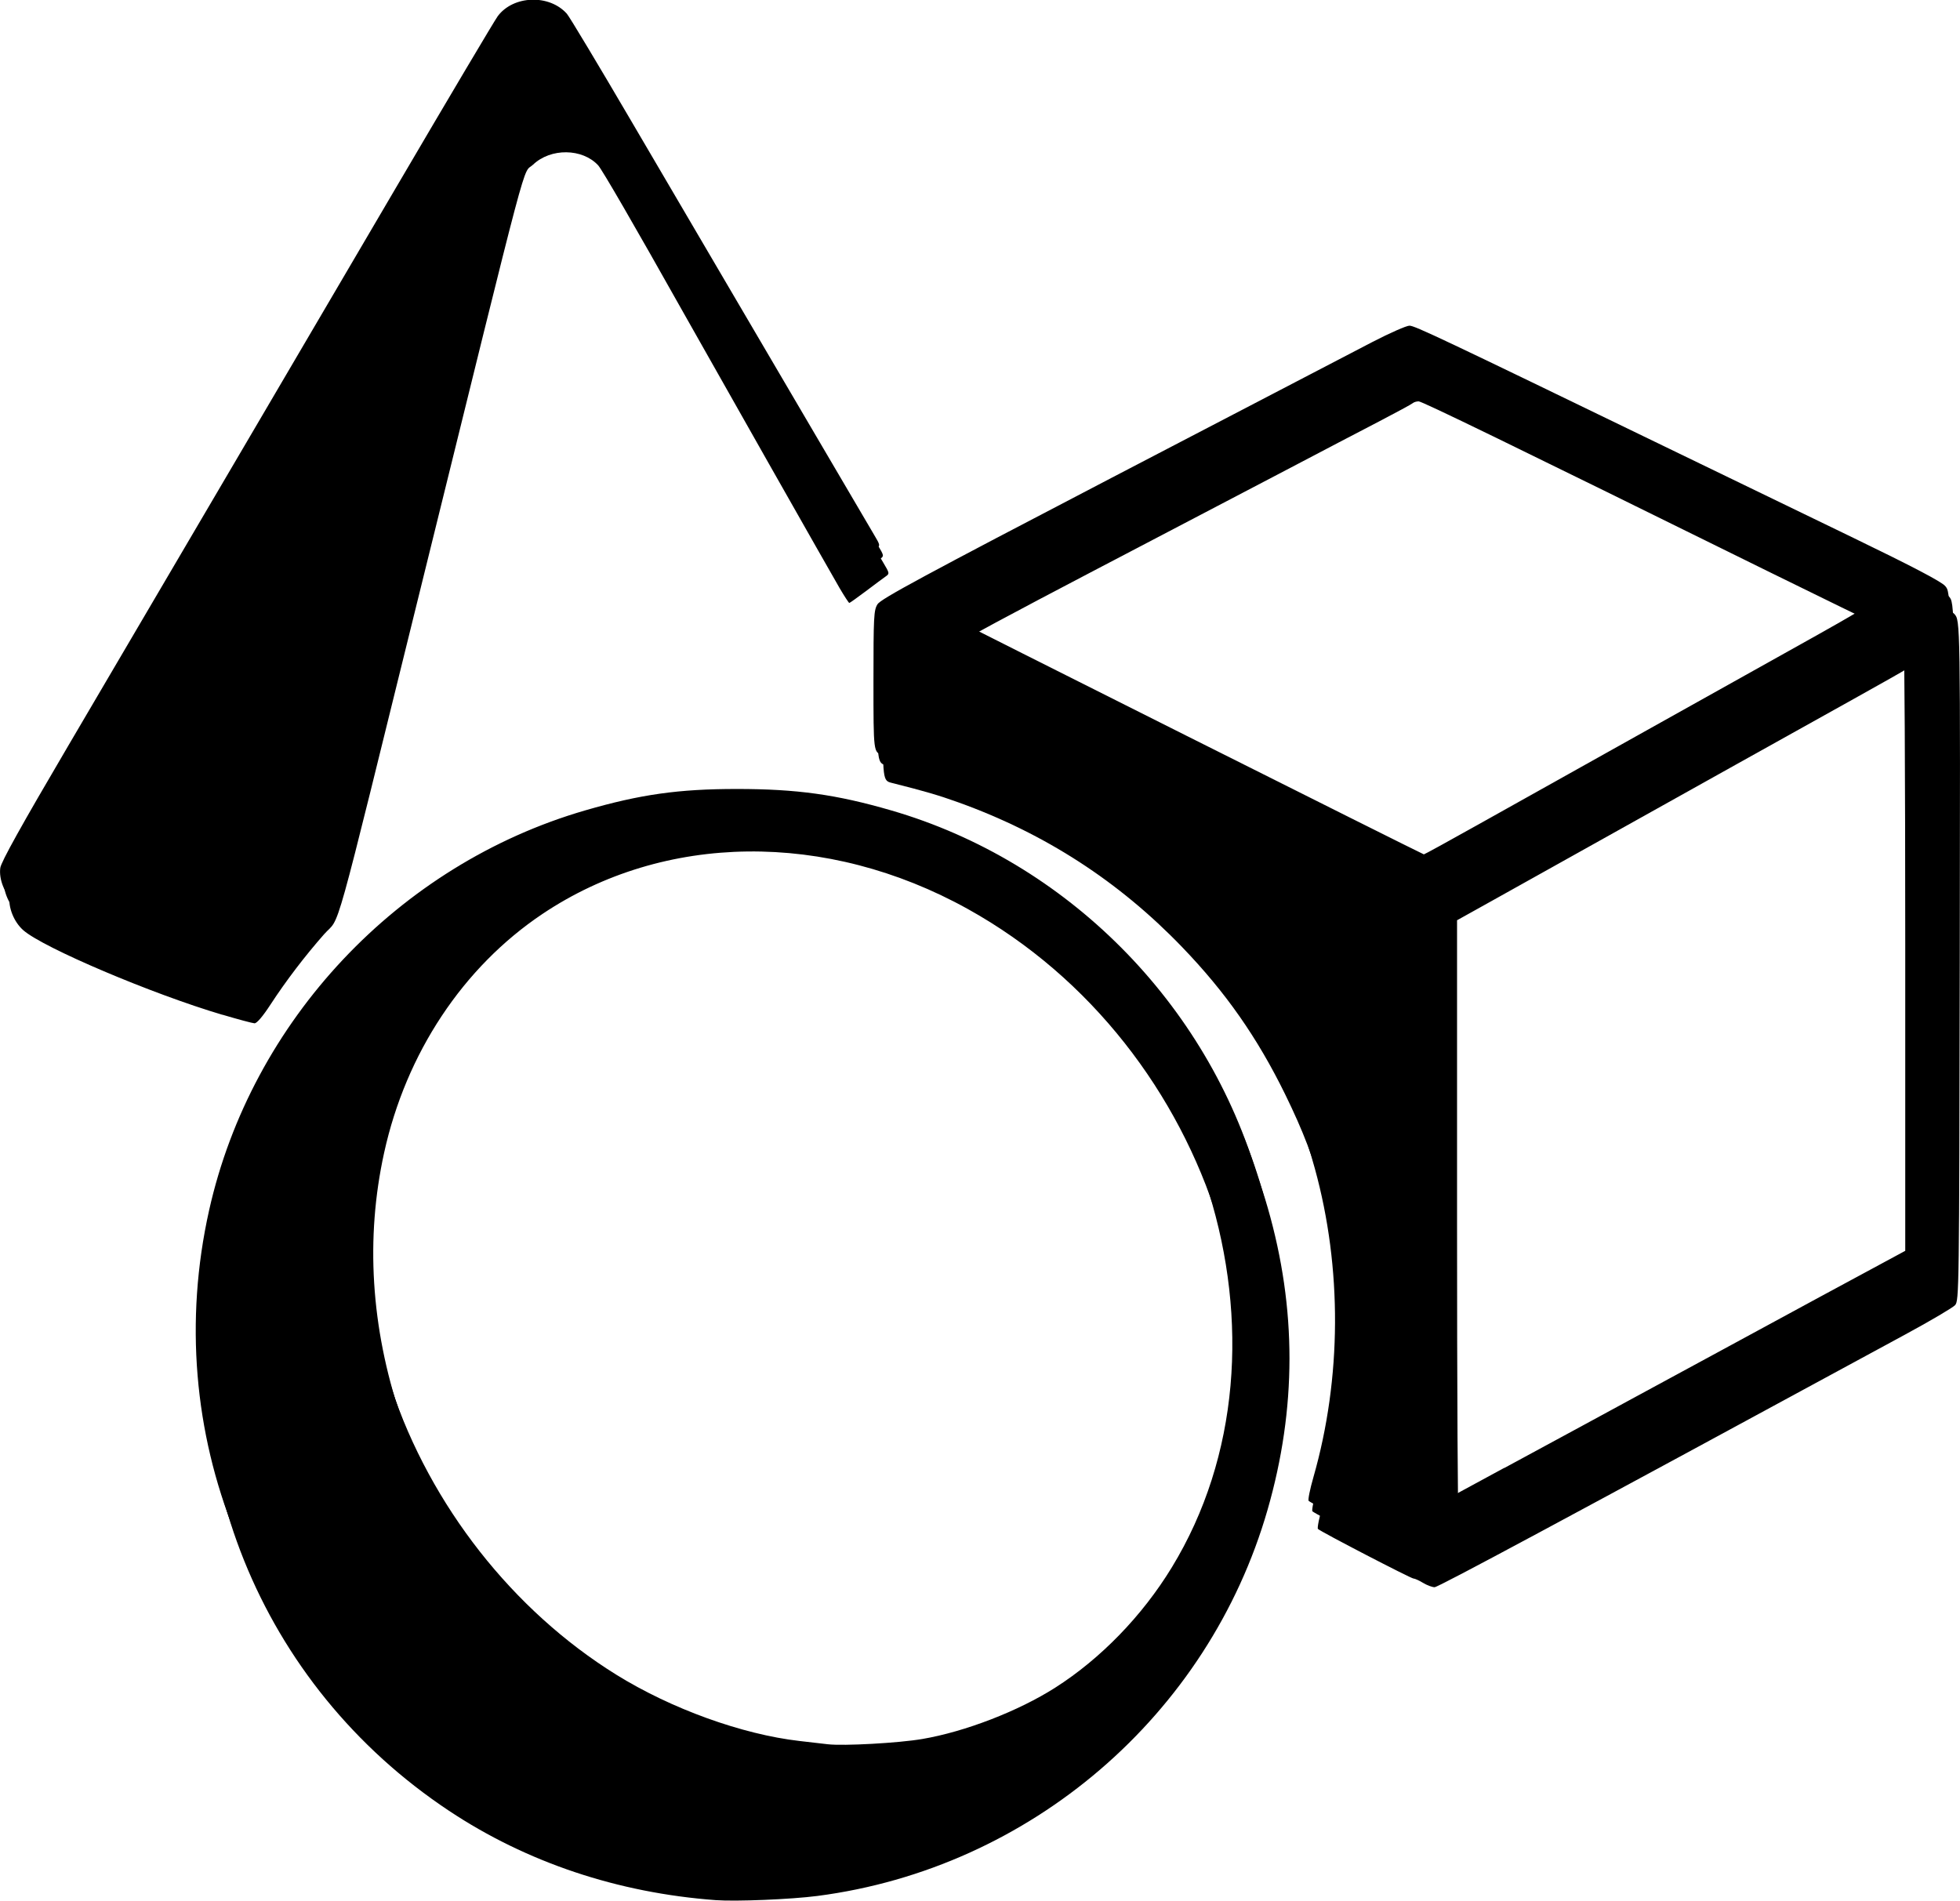
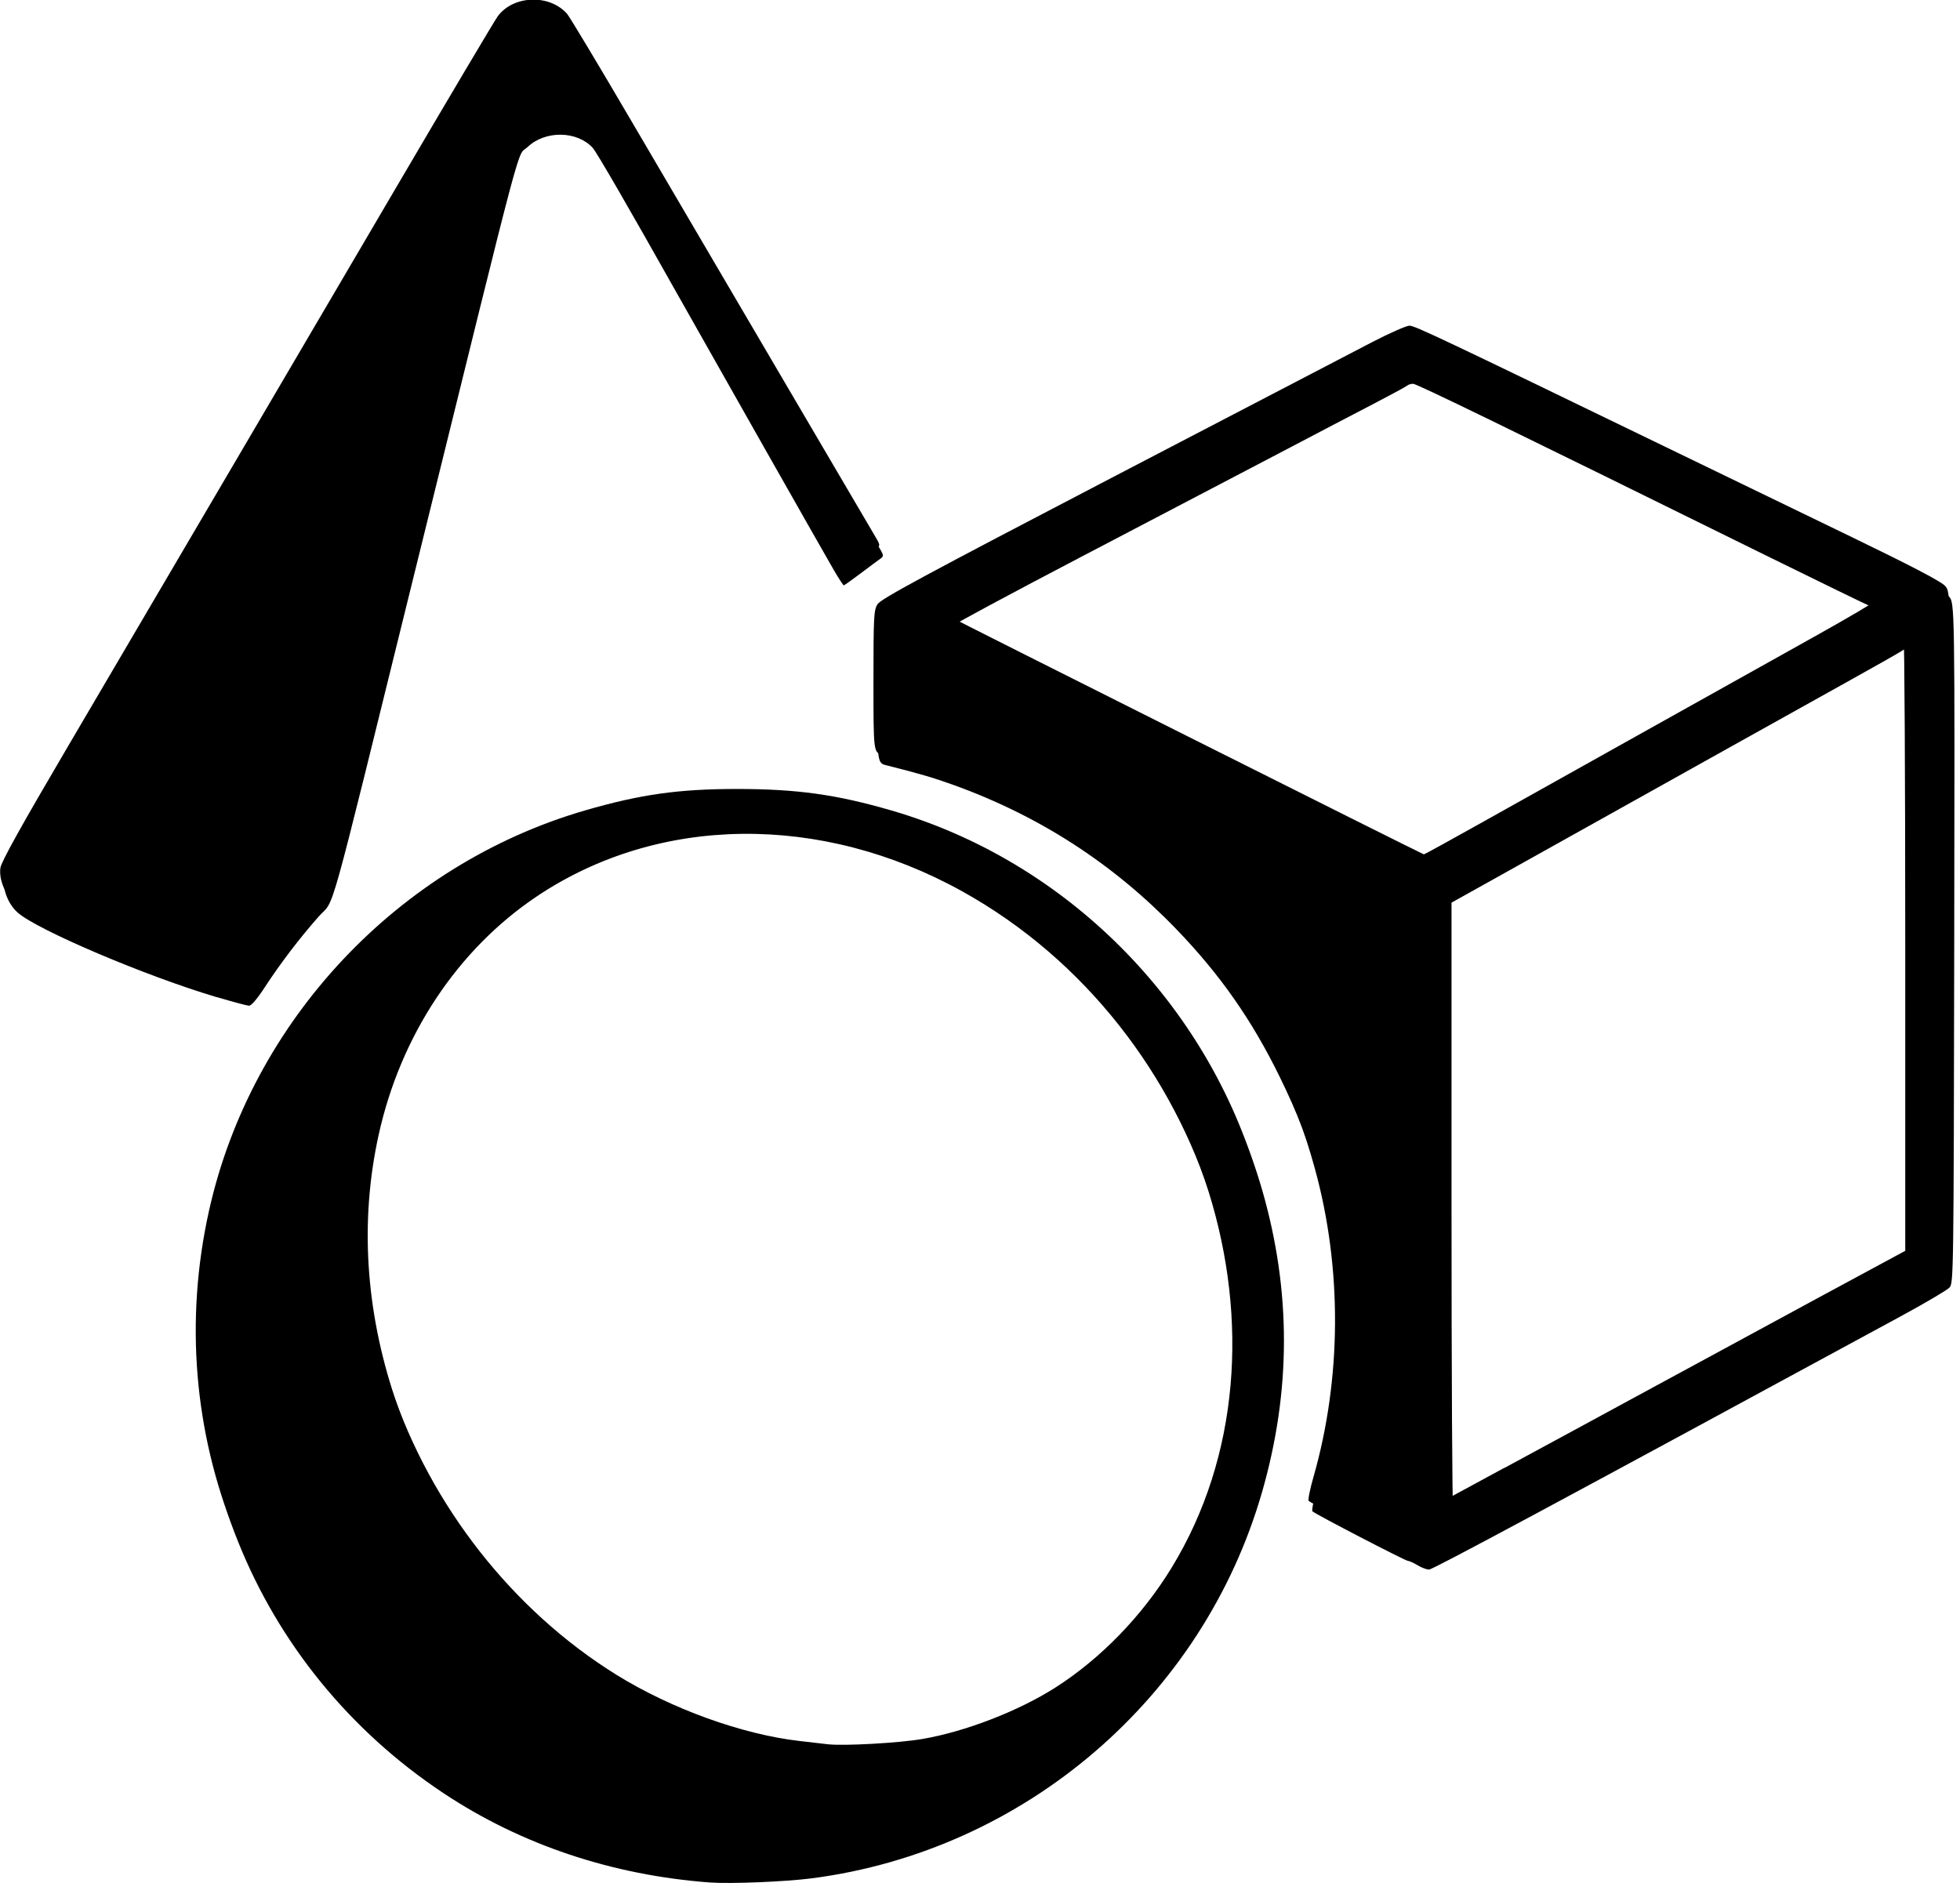
<svg xmlns="http://www.w3.org/2000/svg" xmlns:ns1="http://sodipodi.sourceforge.net/DTD/sodipodi-0.dtd" xmlns:ns2="http://www.inkscape.org/namespaces/inkscape" width="195.238mm" height="189.38mm" viewBox="0 0 195.238 189.38" version="1.1" id="svg1">
  <ns1:namedview id="namedview1" pagecolor="#ffffff" bordercolor="#000000" borderopacity="0.25" ns2:showpageshadow="2" ns2:pageopacity="0.0" ns2:pagecheckerboard="0" ns2:deskcolor="#d1d1d1" ns2:document-units="mm" />
  <defs id="defs1" />
  <g ns2:label="Layer 1" ns2:groupmode="layer" id="layer1" transform="translate(-10.368,-52.208)">
    <g id="g7" transform="matrix(5.507,0,0,5.507,-99.264,-953.009)" ns2:export-filename="g7.png" ns2:export-xdpi="300" ns2:export-ydpi="300">
-       <path style="fill:#000000" d="m 32.854,216.908 c -1.771,-0.131 -3.42,-0.683 -4.824,-1.616 -3.427,-2.276 -5.068,-6.348 -4.172,-10.355 0.767,-3.43 3.423,-6.254 6.804,-7.235 0.997,-0.289 1.687,-0.387 2.74,-0.387 1.084,-1.6e-4 1.8,0.099 2.795,0.388 3.171,0.92 5.722,3.486 6.642,6.681 0.525,1.823 0.524,3.63 -0.003,5.461 -1.071,3.721 -4.292,6.486 -8.142,6.987 -0.476,0.062 -1.473,0.103 -1.841,0.076 z m 3.904,-2.407 c 0.775,-0.132 1.74,-0.505 2.405,-0.929 0.821,-0.523 1.574,-1.299 2.107,-2.173 2.456,-4.023 0.62,-9.935 -3.857,-12.421 -2.556,-1.419 -5.493,-1.385 -7.694,0.09 -1.436,0.963 -2.467,2.518 -2.863,4.319 -0.34,1.546 -0.239,3.161 0.296,4.761 0.714,2.135 2.199,4.027 4.07,5.189 0.994,0.617 2.276,1.081 3.317,1.2 0.205,0.024 0.434,0.05 0.51,0.059 0.286,0.033 1.283,-0.022 1.708,-0.095 z m 8.889,-3.333 c -0.071,-0.043 -0.148,-0.078 -0.172,-0.078 -0.045,0 -1.677,-0.846 -1.728,-0.897 -0.016,-0.015 0.023,-0.21 0.087,-0.432 0.511,-1.787 0.52,-3.783 0.025,-5.579 -0.192,-0.697 -0.376,-1.178 -0.708,-1.857 -0.502,-1.023 -1.074,-1.841 -1.862,-2.659 -1.143,-1.188 -2.482,-2.054 -4.041,-2.615 -0.365,-0.131 -0.61,-0.203 -1.206,-0.353 -0.167,-0.042 -0.167,-0.042 -0.167,-1.325 1.35e-4,-1.181 0.006,-1.292 0.073,-1.4 0.06,-0.096 0.822,-0.508 4.225,-2.282 2.284,-1.19 4.41,-2.298 4.725,-2.461 0.315,-0.163 0.617,-0.296 0.672,-0.296 0.096,0 0.548,0.214 4.619,2.187 1.025,0.496 2.56,1.24 3.412,1.652 1.066,0.516 1.583,0.787 1.657,0.868 0.108,0.118 0.108,0.118 0.098,6.27 -0.01,5.986 -0.012,6.154 -0.085,6.234 -0.041,0.045 -0.447,0.285 -0.902,0.531 -6.199,3.364 -8.446,4.571 -8.512,4.571 -0.044,-8e-5 -0.137,-0.035 -0.208,-0.078 z m 1.638,-1.569 c 0.528,-0.286 1.173,-0.635 1.431,-0.775 0.259,-0.141 0.656,-0.356 0.882,-0.479 0.226,-0.123 0.959,-0.52 1.627,-0.882 1.885,-1.023 1.919,-1.041 2.637,-1.428 l 0.676,-0.365 v -5.545 c 0,-3.05 -0.014,-5.545 -0.03,-5.545 -0.017,0 -0.065,0.024 -0.108,0.053 -0.043,0.029 -0.474,0.274 -0.96,0.544 -1.038,0.578 -3.08,1.717 -4.706,2.626 -0.636,0.356 -1.452,0.812 -1.814,1.013 l -0.657,0.366 v 5.485 c 0,3.017 0.013,5.477 0.029,5.468 0.016,-0.01 0.462,-0.251 0.99,-0.537 z M 46.849,197.938 c 0.553,-0.31 1.914,-1.071 3.025,-1.692 1.111,-0.621 2.492,-1.393 3.069,-1.715 0.577,-0.323 1.049,-0.601 1.049,-0.618 0,-0.017 -0.066,-0.058 -0.147,-0.091 -0.081,-0.033 -0.941,-0.452 -1.912,-0.93 -4.71,-2.323 -6.301,-3.097 -6.365,-3.097 -0.038,0 -0.087,0.015 -0.107,0.033 -0.02,0.018 -0.293,0.166 -0.606,0.329 -0.313,0.162 -1.072,0.559 -1.686,0.882 -0.615,0.323 -2.208,1.157 -3.54,1.853 -1.333,0.697 -2.413,1.277 -2.4,1.29 0.019,0.021 8.563,4.306 8.602,4.315 0.008,0.002 0.467,-0.25 1.02,-0.56 z m -22.918,2.954 c -1.274,-0.377 -3.24,-1.212 -3.601,-1.529 -0.171,-0.15 -0.277,-0.415 -0.249,-0.621 0.014,-0.107 0.381,-0.767 1.227,-2.206 2.141,-3.644 4.16,-7.082 5.938,-10.113 0.955,-1.628 1.78,-3.018 1.833,-3.089 0.282,-0.378 0.933,-0.401 1.251,-0.043 0.045,0.051 0.573,0.93 1.173,1.955 0.6,1.025 1.376,2.348 1.725,2.941 0.349,0.593 1.063,1.811 1.588,2.706 0.524,0.895 1.006,1.715 1.07,1.822 0.112,0.187 0.114,0.197 0.044,0.246 -0.04,0.028 -0.202,0.148 -0.358,0.266 -0.157,0.118 -0.293,0.215 -0.302,0.215 -0.009,0 -0.087,-0.119 -0.173,-0.265 -0.137,-0.233 -2.331,-4.104 -2.829,-4.99 -0.884,-1.573 -1.468,-2.582 -1.54,-2.661 -0.285,-0.31 -0.859,-0.317 -1.178,-0.013 -0.204,0.193 -0.008,-0.545 -2.027,7.635 -1.639,6.641 -1.442,5.935 -1.753,6.287 -0.348,0.395 -0.686,0.838 -0.97,1.273 -0.14,0.215 -0.247,0.34 -0.289,0.338 -0.036,-0.002 -0.296,-0.071 -0.578,-0.155 z" id="path7-1-5-7" />
-       <path style="fill:#000000" d="m 32.686,216.4 c -1.771,-0.131 -3.42,-0.683 -4.824,-1.616 -3.427,-2.276 -5.068,-6.348 -4.172,-10.355 0.767,-3.43 3.423,-6.254 6.804,-7.235 0.997,-0.289 1.687,-0.387 2.74,-0.387 1.084,-1.6e-4 1.8,0.099 2.795,0.388 3.171,0.92 5.722,3.486 6.642,6.681 0.525,1.823 0.524,3.63 -0.003,5.461 -1.071,3.721 -4.292,6.486 -8.142,6.987 -0.476,0.062 -1.473,0.103 -1.841,0.076 z m 3.904,-2.407 c 0.775,-0.132 1.74,-0.505 2.405,-0.929 0.821,-0.523 1.574,-1.299 2.107,-2.173 2.456,-4.023 0.62,-9.935 -3.857,-12.421 -2.556,-1.419 -5.493,-1.385 -7.694,0.09 -1.436,0.963 -2.467,2.518 -2.863,4.319 -0.34,1.546 -0.239,3.161 0.296,4.761 0.714,2.135 2.199,4.027 4.07,5.189 0.994,0.617 2.276,1.081 3.317,1.2 0.205,0.024 0.434,0.05 0.51,0.059 0.286,0.033 1.283,-0.022 1.708,-0.095 z m 8.889,-3.333 c -0.071,-0.043 -0.148,-0.078 -0.172,-0.078 -0.045,0 -1.677,-0.846 -1.728,-0.897 -0.016,-0.015 0.023,-0.21 0.087,-0.432 0.511,-1.787 0.52,-3.783 0.025,-5.579 -0.192,-0.697 -0.376,-1.178 -0.708,-1.857 -0.502,-1.023 -1.074,-1.841 -1.862,-2.659 -1.143,-1.188 -2.482,-2.054 -4.041,-2.615 -0.365,-0.131 -0.61,-0.203 -1.206,-0.353 -0.167,-0.042 -0.167,-0.042 -0.167,-1.325 1.35e-4,-1.181 0.006,-1.292 0.073,-1.4 0.06,-0.096 0.822,-0.508 4.225,-2.282 2.284,-1.19 4.41,-2.298 4.725,-2.461 0.315,-0.163 0.617,-0.296 0.672,-0.296 0.096,0 0.548,0.214 4.619,2.187 1.025,0.496 2.56,1.24 3.412,1.652 1.066,0.516 1.583,0.787 1.657,0.868 0.108,0.118 0.108,0.118 0.098,6.27 -0.01,5.986 -0.012,6.154 -0.085,6.234 -0.041,0.045 -0.447,0.285 -0.902,0.531 -6.199,3.364 -8.446,4.571 -8.512,4.571 -0.044,-8e-5 -0.137,-0.035 -0.208,-0.078 z m 1.638,-1.569 c 0.528,-0.286 1.173,-0.635 1.431,-0.775 0.259,-0.141 0.656,-0.356 0.882,-0.479 0.226,-0.123 0.959,-0.52 1.627,-0.882 1.885,-1.023 1.919,-1.041 2.637,-1.428 l 0.676,-0.365 v -5.545 c 0,-3.05 -0.014,-5.545 -0.03,-5.545 -0.017,0 -0.065,0.024 -0.108,0.053 -0.043,0.029 -0.474,0.274 -0.96,0.544 -1.038,0.578 -3.08,1.717 -4.706,2.626 -0.636,0.356 -1.452,0.812 -1.814,1.013 l -0.657,0.366 v 5.485 c 0,3.017 0.013,5.477 0.029,5.468 0.016,-0.01 0.462,-0.251 0.99,-0.537 z m -0.436,-11.66 c 0.553,-0.31 1.914,-1.071 3.025,-1.692 1.111,-0.621 2.492,-1.393 3.069,-1.715 0.577,-0.323 1.049,-0.601 1.049,-0.618 0,-0.017 -0.066,-0.058 -0.147,-0.091 -0.081,-0.033 -0.941,-0.452 -1.912,-0.93 -4.71,-2.323 -6.301,-3.097 -6.365,-3.097 -0.038,0 -0.087,0.015 -0.107,0.033 -0.02,0.018 -0.293,0.166 -0.606,0.329 -0.313,0.162 -1.072,0.559 -1.686,0.882 -0.615,0.323 -2.208,1.157 -3.54,1.853 -1.333,0.697 -2.413,1.277 -2.4,1.29 0.019,0.021 8.563,4.306 8.602,4.315 0.008,0.002 0.467,-0.25 1.02,-0.56 z m -22.918,2.954 c -1.274,-0.377 -3.24,-1.212 -3.601,-1.529 -0.171,-0.15 -0.277,-0.415 -0.249,-0.621 0.014,-0.107 0.381,-0.767 1.227,-2.206 2.141,-3.644 4.16,-7.082 5.938,-10.113 0.955,-1.628 1.78,-3.018 1.833,-3.089 0.282,-0.378 0.933,-0.401 1.251,-0.043 0.045,0.051 0.573,0.93 1.173,1.955 0.6,1.025 1.376,2.348 1.725,2.941 0.349,0.593 1.063,1.811 1.588,2.706 0.524,0.895 1.006,1.715 1.07,1.822 0.112,0.187 0.114,0.197 0.044,0.246 -0.04,0.028 -0.202,0.148 -0.358,0.266 -0.157,0.118 -0.293,0.215 -0.302,0.215 -0.009,0 -0.087,-0.119 -0.173,-0.265 -0.137,-0.233 -2.331,-4.104 -2.829,-4.99 -0.884,-1.573 -1.468,-2.582 -1.54,-2.661 -0.285,-0.31 -0.859,-0.317 -1.178,-0.013 -0.204,0.193 -0.008,-0.545 -2.027,7.635 -1.639,6.641 -1.442,5.935 -1.753,6.287 -0.348,0.395 -0.686,0.838 -0.97,1.273 -0.14,0.215 -0.247,0.34 -0.289,0.338 -0.036,-0.002 -0.296,-0.071 -0.578,-0.155 z" id="path7-1-5-0-3" />
+       <path style="fill:#000000" d="m 32.686,216.4 c -1.771,-0.131 -3.42,-0.683 -4.824,-1.616 -3.427,-2.276 -5.068,-6.348 -4.172,-10.355 0.767,-3.43 3.423,-6.254 6.804,-7.235 0.997,-0.289 1.687,-0.387 2.74,-0.387 1.084,-1.6e-4 1.8,0.099 2.795,0.388 3.171,0.92 5.722,3.486 6.642,6.681 0.525,1.823 0.524,3.63 -0.003,5.461 -1.071,3.721 -4.292,6.486 -8.142,6.987 -0.476,0.062 -1.473,0.103 -1.841,0.076 z m 3.904,-2.407 c 0.775,-0.132 1.74,-0.505 2.405,-0.929 0.821,-0.523 1.574,-1.299 2.107,-2.173 2.456,-4.023 0.62,-9.935 -3.857,-12.421 -2.556,-1.419 -5.493,-1.385 -7.694,0.09 -1.436,0.963 -2.467,2.518 -2.863,4.319 -0.34,1.546 -0.239,3.161 0.296,4.761 0.714,2.135 2.199,4.027 4.07,5.189 0.994,0.617 2.276,1.081 3.317,1.2 0.205,0.024 0.434,0.05 0.51,0.059 0.286,0.033 1.283,-0.022 1.708,-0.095 z m 8.889,-3.333 c -0.071,-0.043 -0.148,-0.078 -0.172,-0.078 -0.045,0 -1.677,-0.846 -1.728,-0.897 -0.016,-0.015 0.023,-0.21 0.087,-0.432 0.511,-1.787 0.52,-3.783 0.025,-5.579 -0.192,-0.697 -0.376,-1.178 -0.708,-1.857 -0.502,-1.023 -1.074,-1.841 -1.862,-2.659 -1.143,-1.188 -2.482,-2.054 -4.041,-2.615 -0.365,-0.131 -0.61,-0.203 -1.206,-0.353 -0.167,-0.042 -0.167,-0.042 -0.167,-1.325 1.35e-4,-1.181 0.006,-1.292 0.073,-1.4 0.06,-0.096 0.822,-0.508 4.225,-2.282 2.284,-1.19 4.41,-2.298 4.725,-2.461 0.315,-0.163 0.617,-0.296 0.672,-0.296 0.096,0 0.548,0.214 4.619,2.187 1.025,0.496 2.56,1.24 3.412,1.652 1.066,0.516 1.583,0.787 1.657,0.868 0.108,0.118 0.108,0.118 0.098,6.27 -0.01,5.986 -0.012,6.154 -0.085,6.234 -0.041,0.045 -0.447,0.285 -0.902,0.531 -6.199,3.364 -8.446,4.571 -8.512,4.571 -0.044,-8e-5 -0.137,-0.035 -0.208,-0.078 z m 1.638,-1.569 c 0.528,-0.286 1.173,-0.635 1.431,-0.775 0.259,-0.141 0.656,-0.356 0.882,-0.479 0.226,-0.123 0.959,-0.52 1.627,-0.882 1.885,-1.023 1.919,-1.041 2.637,-1.428 l 0.676,-0.365 v -5.545 c 0,-3.05 -0.014,-5.545 -0.03,-5.545 -0.017,0 -0.065,0.024 -0.108,0.053 -0.043,0.029 -0.474,0.274 -0.96,0.544 -1.038,0.578 -3.08,1.717 -4.706,2.626 -0.636,0.356 -1.452,0.812 -1.814,1.013 l -0.657,0.366 v 5.485 c 0,3.017 0.013,5.477 0.029,5.468 0.016,-0.01 0.462,-0.251 0.99,-0.537 z m -0.436,-11.66 c 0.553,-0.31 1.914,-1.071 3.025,-1.692 1.111,-0.621 2.492,-1.393 3.069,-1.715 0.577,-0.323 1.049,-0.601 1.049,-0.618 0,-0.017 -0.066,-0.058 -0.147,-0.091 -0.081,-0.033 -0.941,-0.452 -1.912,-0.93 -4.71,-2.323 -6.301,-3.097 -6.365,-3.097 -0.038,0 -0.087,0.015 -0.107,0.033 -0.02,0.018 -0.293,0.166 -0.606,0.329 -0.313,0.162 -1.072,0.559 -1.686,0.882 -0.615,0.323 -2.208,1.157 -3.54,1.853 -1.333,0.697 -2.413,1.277 -2.4,1.29 0.019,0.021 8.563,4.306 8.602,4.315 0.008,0.002 0.467,-0.25 1.02,-0.56 m -22.918,2.954 c -1.274,-0.377 -3.24,-1.212 -3.601,-1.529 -0.171,-0.15 -0.277,-0.415 -0.249,-0.621 0.014,-0.107 0.381,-0.767 1.227,-2.206 2.141,-3.644 4.16,-7.082 5.938,-10.113 0.955,-1.628 1.78,-3.018 1.833,-3.089 0.282,-0.378 0.933,-0.401 1.251,-0.043 0.045,0.051 0.573,0.93 1.173,1.955 0.6,1.025 1.376,2.348 1.725,2.941 0.349,0.593 1.063,1.811 1.588,2.706 0.524,0.895 1.006,1.715 1.07,1.822 0.112,0.187 0.114,0.197 0.044,0.246 -0.04,0.028 -0.202,0.148 -0.358,0.266 -0.157,0.118 -0.293,0.215 -0.302,0.215 -0.009,0 -0.087,-0.119 -0.173,-0.265 -0.137,-0.233 -2.331,-4.104 -2.829,-4.99 -0.884,-1.573 -1.468,-2.582 -1.54,-2.661 -0.285,-0.31 -0.859,-0.317 -1.178,-0.013 -0.204,0.193 -0.008,-0.545 -2.027,7.635 -1.639,6.641 -1.442,5.935 -1.753,6.287 -0.348,0.395 -0.686,0.838 -0.97,1.273 -0.14,0.215 -0.247,0.34 -0.289,0.338 -0.036,-0.002 -0.296,-0.071 -0.578,-0.155 z" id="path7-1-5-0-3" />
      <path style="fill:#000000" d="m 32.754,216.589 c -1.771,-0.131 -3.42,-0.683 -4.824,-1.616 -3.427,-2.276 -5.068,-6.348 -4.172,-10.355 0.767,-3.43 3.423,-6.254 6.804,-7.235 0.997,-0.289 1.687,-0.387 2.74,-0.387 1.084,-1.6e-4 1.8,0.099 2.795,0.388 3.171,0.92 5.722,3.486 6.642,6.681 0.525,1.823 0.524,3.63 -0.003,5.461 -1.071,3.721 -4.292,6.486 -8.142,6.987 -0.476,0.062 -1.473,0.103 -1.841,0.076 z m 3.904,-2.407 c 0.775,-0.132 1.74,-0.505 2.405,-0.929 0.821,-0.523 1.574,-1.299 2.107,-2.173 2.456,-4.023 0.62,-9.935 -3.857,-12.421 -2.556,-1.419 -5.493,-1.385 -7.694,0.09 -1.436,0.963 -2.467,2.518 -2.863,4.319 -0.34,1.546 -0.239,3.161 0.296,4.761 0.714,2.135 2.199,4.027 4.07,5.189 0.994,0.617 2.276,1.081 3.317,1.2 0.205,0.024 0.434,0.05 0.51,0.059 0.286,0.033 1.283,-0.022 1.708,-0.095 z m 8.889,-3.333 c -0.071,-0.043 -0.148,-0.078 -0.172,-0.078 -0.045,0 -1.677,-0.846 -1.728,-0.897 -0.016,-0.015 0.023,-0.21 0.087,-0.432 0.511,-1.787 0.52,-3.783 0.025,-5.579 -0.192,-0.697 -0.376,-1.178 -0.708,-1.857 -0.502,-1.023 -1.074,-1.841 -1.862,-2.659 -1.143,-1.188 -2.482,-2.054 -4.041,-2.615 -0.365,-0.131 -0.61,-0.203 -1.206,-0.353 -0.167,-0.042 -0.167,-0.042 -0.167,-1.325 1.35e-4,-1.181 0.006,-1.292 0.073,-1.4 0.06,-0.096 0.822,-0.508 4.225,-2.282 2.284,-1.19 4.41,-2.298 4.725,-2.461 0.315,-0.163 0.617,-0.296 0.672,-0.296 0.096,0 0.548,0.214 4.619,2.187 1.025,0.496 2.56,1.24 3.412,1.652 1.066,0.516 1.583,0.787 1.657,0.868 0.108,0.118 0.108,0.118 0.098,6.27 -0.01,5.986 -0.012,6.154 -0.085,6.234 -0.041,0.045 -0.447,0.285 -0.902,0.531 -6.199,3.364 -8.446,4.571 -8.512,4.571 -0.044,-8e-5 -0.137,-0.035 -0.208,-0.078 z m 1.638,-1.569 c 0.528,-0.286 1.173,-0.635 1.431,-0.775 0.259,-0.141 0.656,-0.356 0.882,-0.479 0.226,-0.123 0.959,-0.52 1.627,-0.882 1.885,-1.023 1.919,-1.041 2.637,-1.428 l 0.676,-0.365 v -5.545 c 0,-3.05 -0.014,-5.545 -0.03,-5.545 -0.017,0 -0.065,0.024 -0.108,0.053 -0.043,0.029 -0.474,0.274 -0.96,0.544 -1.038,0.578 -3.08,1.717 -4.706,2.626 -0.636,0.356 -1.452,0.812 -1.814,1.013 l -0.657,0.366 v 5.485 c 0,3.017 0.013,5.477 0.029,5.468 0.016,-0.01 0.462,-0.251 0.99,-0.537 z m -0.436,-11.66 c 0.553,-0.31 1.914,-1.071 3.025,-1.692 1.111,-0.621 2.492,-1.393 3.069,-1.715 0.577,-0.323 1.049,-0.601 1.049,-0.618 0,-0.017 -0.066,-0.058 -0.147,-0.091 -0.081,-0.033 -0.941,-0.452 -1.912,-0.93 -4.71,-2.323 -6.301,-3.097 -6.365,-3.097 -0.038,0 -0.087,0.015 -0.107,0.033 -0.02,0.018 -0.293,0.166 -0.606,0.329 -0.313,0.162 -1.072,0.559 -1.686,0.882 -0.615,0.323 -2.208,1.157 -3.54,1.853 -1.333,0.697 -2.413,1.277 -2.4,1.29 0.019,0.021 8.563,4.306 8.602,4.315 0.008,0.002 0.467,-0.25 1.02,-0.56 z m -22.918,2.954 c -1.274,-0.377 -3.24,-1.212 -3.601,-1.529 -0.171,-0.15 -0.277,-0.415 -0.249,-0.621 0.014,-0.107 0.381,-0.767 1.227,-2.206 2.141,-3.644 4.16,-7.082 5.938,-10.113 0.955,-1.628 1.78,-3.018 1.833,-3.089 0.282,-0.378 0.933,-0.401 1.251,-0.043 0.045,0.051 0.573,0.93 1.173,1.955 0.6,1.025 1.376,2.348 1.725,2.941 0.349,0.593 1.063,1.811 1.588,2.706 0.524,0.895 1.006,1.715 1.07,1.822 0.112,0.187 0.114,0.197 0.044,0.246 -0.04,0.028 -0.202,0.148 -0.358,0.266 -0.157,0.118 -0.293,0.215 -0.302,0.215 -0.009,0 -0.087,-0.119 -0.173,-0.265 -0.137,-0.233 -2.331,-4.104 -2.829,-4.99 -0.884,-1.573 -1.468,-2.582 -1.54,-2.661 -0.285,-0.31 -0.859,-0.317 -1.178,-0.013 -0.204,0.193 -0.008,-0.545 -2.027,7.635 -1.639,6.641 -1.442,5.935 -1.753,6.287 -0.348,0.395 -0.686,0.838 -0.97,1.273 -0.14,0.215 -0.247,0.34 -0.289,0.338 -0.036,-0.002 -0.296,-0.071 -0.578,-0.155 z" id="path7-1-5-0-9-6" />
    </g>
  </g>
</svg>